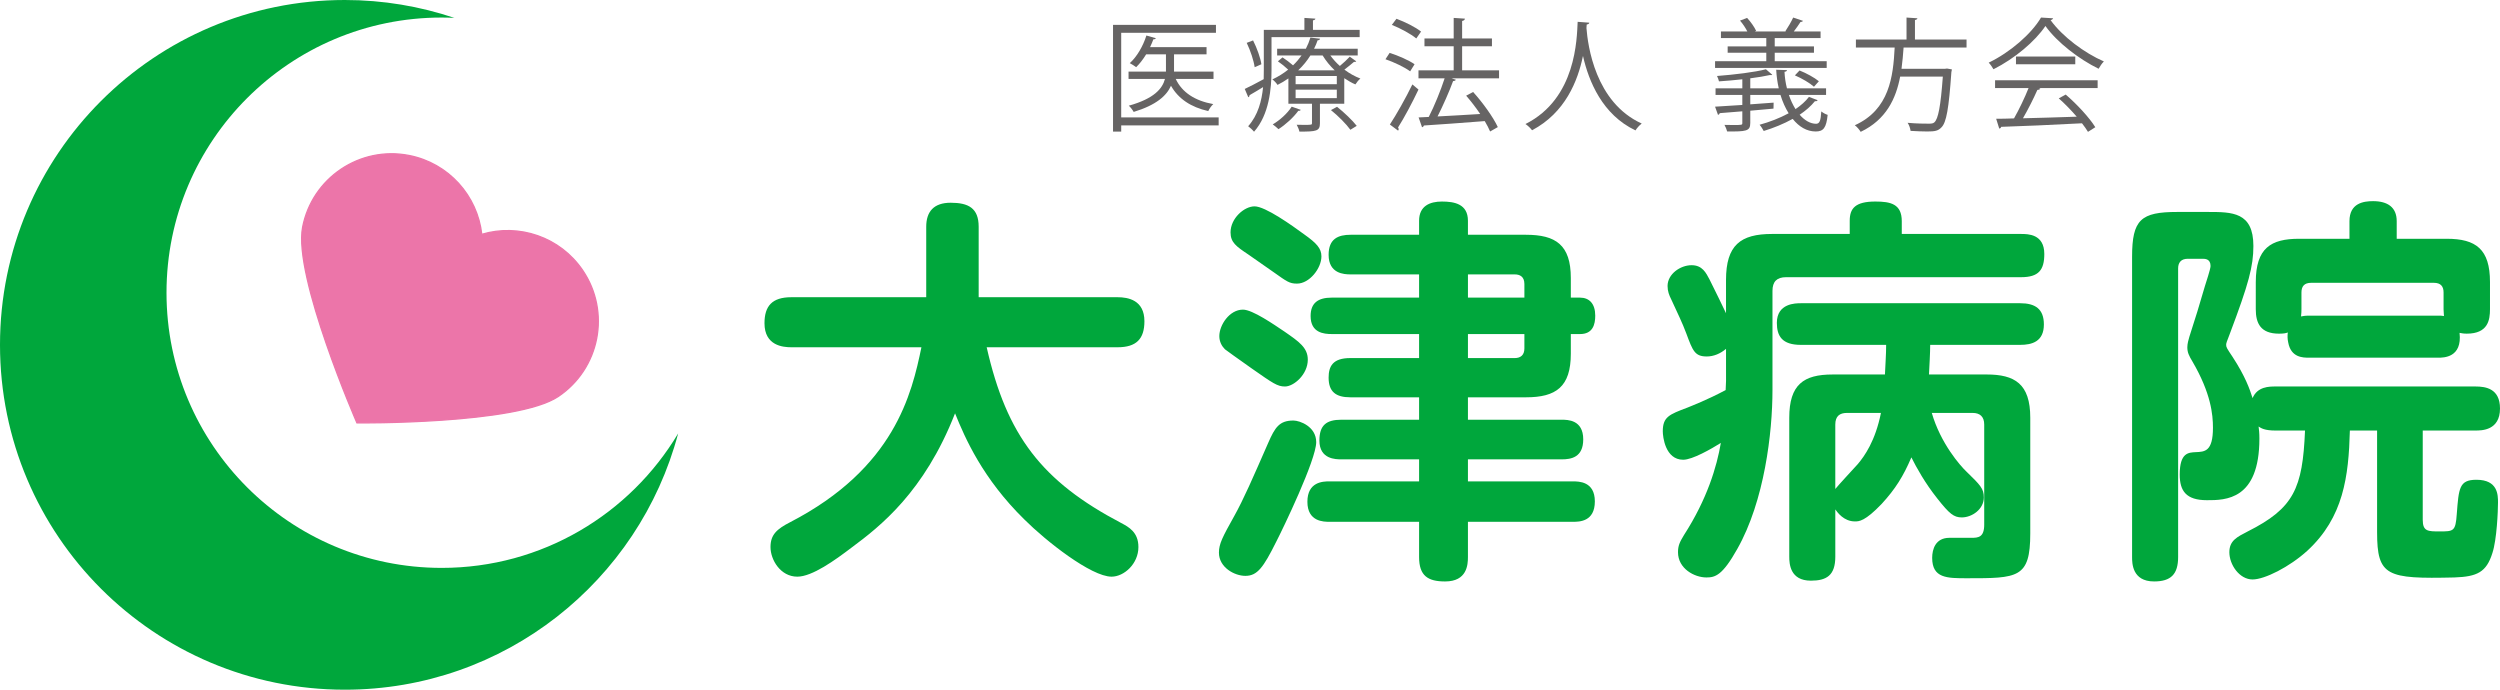
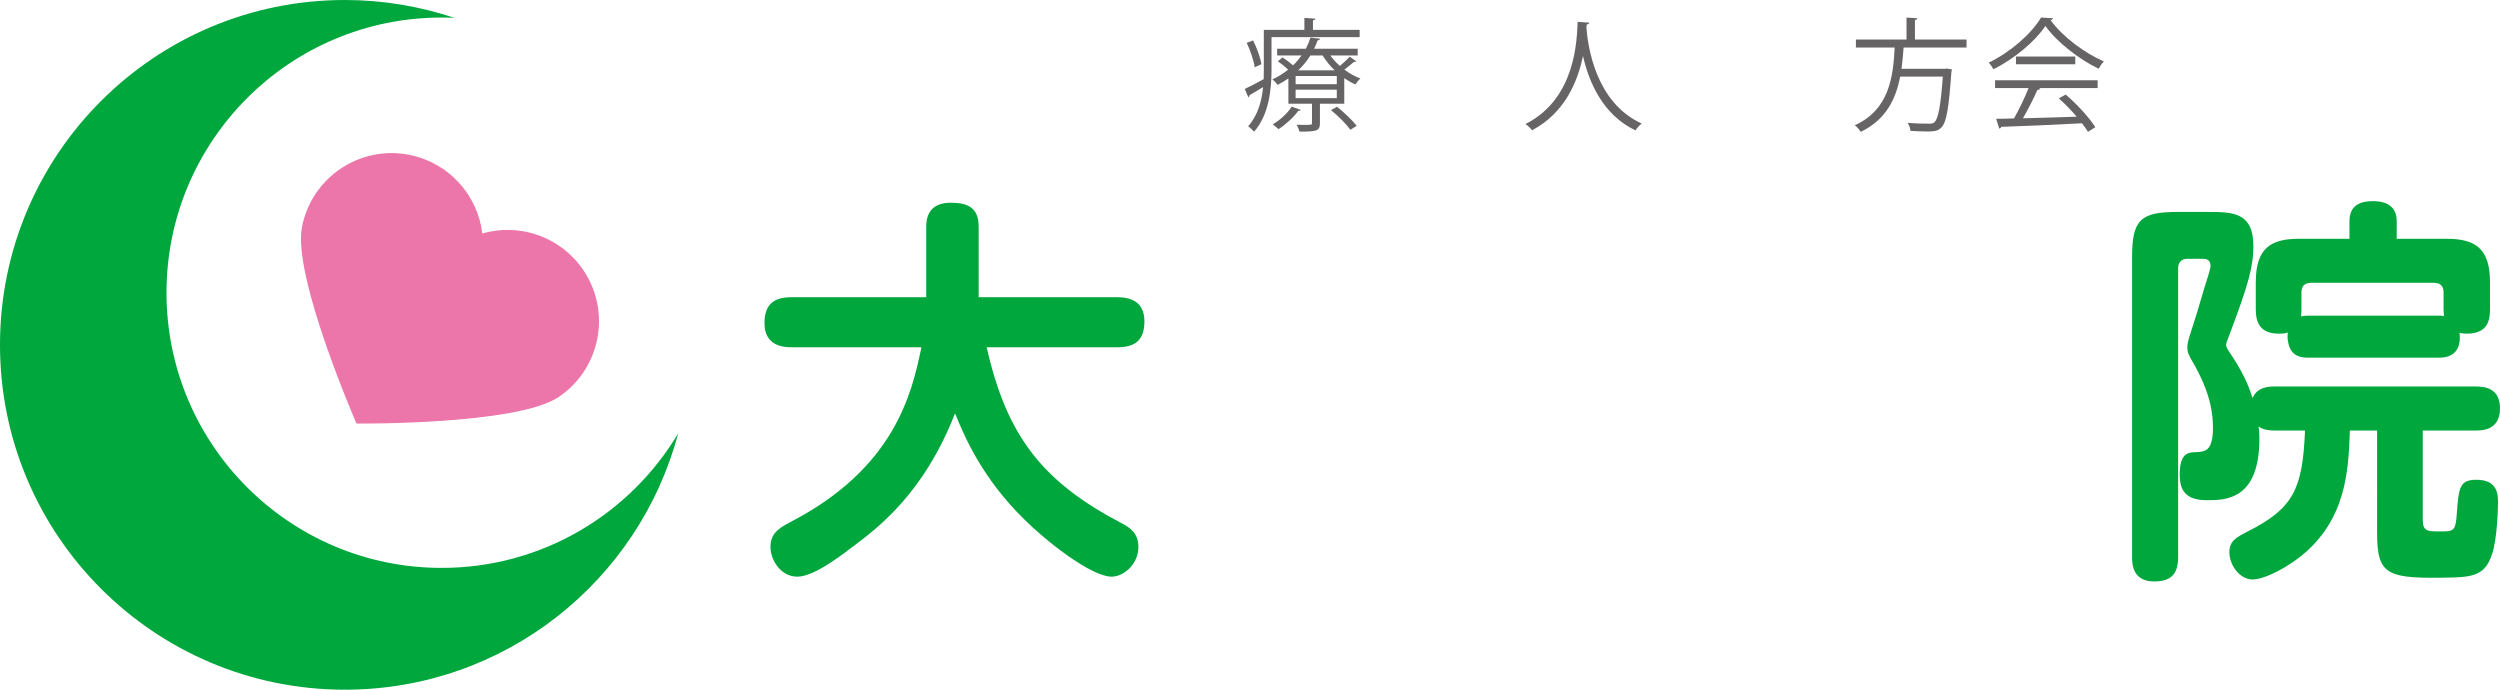
<svg xmlns="http://www.w3.org/2000/svg" version="1.1" id="レイヤー_1" x="0px" y="0px" viewBox="0 0 265.848 73.342" style="enable-background:new 0 0 265.848 73.342;" xml:space="preserve">
  <style type="text/css">
	.st0{fill:#00A73C;}
	.st1{fill:#666464;}
	.st2{fill:#EC75A9;stroke:#EC75A9;stroke-width:0.138;}
</style>
  <g>
    <path class="st0" d="M84.147,36.928c-0.894,0-2.852-0.17-2.852-2.554   c0-1.831,0.809-2.768,2.852-2.768h14.347v-7.492c0-1.618,0.809-2.555,2.597-2.555   c1.873,0,2.98,0.554,2.98,2.555v7.492H118.844c1.107,0,2.853,0.298,2.853,2.555   c0,1.873-0.852,2.767-2.853,2.767h-13.921c2.128,9.408,5.875,14.262,14.304,18.689   c0.809,0.426,1.831,0.979,1.831,2.555c0,1.788-1.533,3.15-2.853,3.15   c-2.171,0-6.982-3.789-9.281-6.087c-4.427-4.343-6.3-8.643-7.365-11.282   c-3.278,8.387-8.003,12.048-10.983,14.262c-1.788,1.362-4.215,3.107-5.79,3.107   c-1.788,0-2.852-1.788-2.852-3.15c0-1.32,0.681-1.916,2.086-2.64   c11.111-5.747,12.942-13.666,13.963-18.604H84.147z" />
-     <path class="st0" d="M139.965,47.017c0,1.874-3.533,9.196-4.257,10.601   c-1.362,2.725-2,3.619-3.278,3.619c-1.149,0-2.81-0.894-2.81-2.469   c0-0.937,0.383-1.66,1.618-3.874c1.021-1.831,1.958-4.002,3.619-7.791   c0.724-1.661,1.192-2.384,2.682-2.384   C138.219,44.719,139.965,45.357,139.965,47.017z M133.111,39.184   c-1.703-1.192-2.682-1.916-2.853-2.043c-0.34-0.341-0.596-0.809-0.596-1.405   c0-1.149,1.064-2.81,2.512-2.81c1.021,0,3.278,1.575,4.427,2.342   c1.533,1.064,2.469,1.703,2.469,2.98c0,1.575-1.49,2.852-2.426,2.852   C135.835,41.1,135.367,40.76,133.111,39.184z M135.41,28.925   c-0.426-0.298-2.427-1.703-2.682-1.874c-1.277-0.851-1.873-1.277-1.873-2.341   c0-1.49,1.447-2.767,2.554-2.767c1.149,0,4.002,2.043,5.279,2.98   c1.319,0.937,1.831,1.49,1.831,2.341c0,1.277-1.277,2.895-2.597,2.895   C137.113,30.159,136.857,29.946,135.41,28.925z M162.272,24.965   c3.15,0,4.768,1.064,4.768,4.598v2.086h0.979c0.979,0,1.618,0.639,1.618,1.916   c0,0.937-0.255,1.958-1.618,1.958h-0.979v2.086c0,3.533-1.575,4.64-4.768,4.64   h-6.173v2.384h9.962c0.639,0,2.299,0,2.299,2.086c0,1.916-1.277,2.128-2.299,2.128   h-9.962v2.342h11.154c0.639,0,2.342,0,2.342,2.128   c0,2.171-1.661,2.171-2.342,2.171h-11.154v3.746c0,0.809-0.085,2.597-2.426,2.597   c-1.831,0-2.768-0.596-2.768-2.597v-3.746h-9.536c-0.596,0-2.341,0-2.341-2.129   c0-2.128,1.66-2.171,2.341-2.171h9.536v-2.342h-8.259   c-0.596,0-2.341,0-2.341-2c0-1.618,0.724-2.214,2.341-2.214h8.259v-2.384   h-7.322c-1.533,0-2.299-0.596-2.299-2.086c0-1.192,0.426-2.086,2.299-2.086h7.322   v-2.554h-9.28c-0.852,0-2.256-0.128-2.256-1.916   c0-1.405,0.809-1.958,2.256-1.958h9.28v-2.469h-7.28   c-0.724,0-2.341-0.085-2.341-2.086c0-1.703,1.021-2.129,2.341-2.129h7.28v-1.49   c0-1.575,1.149-2.043,2.427-2.043c1.32,0,2.767,0.255,2.767,2.043v1.49H162.272z    M162.103,31.649V30.201c0-0.809-0.511-1.021-1.022-1.021h-4.981v2.469H162.103z    M162.103,35.523h-6.003v2.554h4.981c0.596,0,1.022-0.298,1.022-1.022V35.523z" />
-     <path class="st0" d="M183.542,37.098c-0.596,0.511-1.32,0.809-2.043,0.809   c-1.277,0-1.49-0.596-2.171-2.426c-0.425-1.15-0.937-2.171-1.618-3.662   c-0.213-0.425-0.383-0.851-0.383-1.405c0-1.277,1.362-2.213,2.554-2.213   c1.149,0,1.533,0.809,1.916,1.532c0.639,1.277,1.448,2.938,1.746,3.576v-3.534   c0-3.704,1.533-4.896,4.896-4.896h8.259v-1.405c0-1.32,0.596-2.043,2.725-2.043   c1.618,0,2.81,0.255,2.81,2.086v1.362h12.687c0.724,0,2.469,0,2.469,2.128   c0,1.703-0.596,2.469-2.469,2.469h-24.99c-0.979,0-1.447,0.468-1.447,1.448   v10.558c0,4.513-0.852,11.792-3.747,16.901c-1.575,2.81-2.341,3.023-3.278,3.023   c-1.277,0-3.022-0.937-3.022-2.682c0-0.681,0.17-1.064,0.638-1.831   c2.469-3.832,3.491-7.28,3.917-9.792c-1.022,0.639-3.023,1.788-4.002,1.788   c-1.916,0-2.171-2.469-2.171-3.023c0-1.532,0.681-1.788,2.597-2.512   c0.511-0.213,2.086-0.809,4.087-1.873c0-0.085,0.042-0.766,0.042-0.979V37.098z    M205.424,43.91c0.937,3.235,3.023,5.619,3.704,6.258   c1.447,1.405,1.831,1.788,1.831,2.725c0,1.277-1.277,2.129-2.341,2.129   c-0.852,0-1.32-0.383-2.597-2.001c-1.32-1.66-2.214-3.278-2.767-4.385   c-0.852,2-1.703,3.363-3.15,4.938c-1.788,1.874-2.427,1.874-2.853,1.874   c-1.192,0-1.873-0.979-2.086-1.277v5.023c0,2.001-0.937,2.554-2.597,2.554   c-2.214,0-2.299-1.788-2.299-2.554V44.421c0-3.534,1.532-4.598,4.598-4.598h5.577   c0.042-1.022,0.127-2.129,0.127-3.15h-9.068c-2.001,0-2.554-0.937-2.554-2.342   c0-2.086,2.001-2.086,2.554-2.086h23.33c1.575,0,2.512,0.596,2.512,2.256   c0,1.831-1.277,2.171-2.512,2.171h-9.579c0,0.852-0.085,2.299-0.128,3.15h6.13   c2.98,0,4.641,0.979,4.641,4.598v12.303c0,4.768-1.32,4.768-6.727,4.768   c-2.128,0-3.704,0-3.704-2.171c0-0.894,0.34-2.129,1.831-2.129h2.341   c0.724,0,1.362-0.042,1.362-1.405V45.144c0-0.852-0.468-1.234-1.234-1.234H205.424z    M195.165,51.998c0.298-0.383,2.001-2.213,2.384-2.639   c0.724-0.852,1.873-2.469,2.469-5.449h-3.619c-0.767,0-1.235,0.34-1.235,1.234   V51.998z" />
    <path class="st0" d="M241.965,45.783c-1.149,0-1.532-0.255-1.788-0.426   c0.043,0.341,0.085,0.681,0.085,1.277c0,6.556-3.618,6.556-5.576,6.556   c-2.214,0-2.896-0.979-2.896-2.725c0-2.342,0.937-2.342,1.703-2.384   c0.937-0.042,1.831-0.042,1.831-2.597c0-1.405-0.213-3.661-2.172-7.024   c-0.383-0.639-0.553-0.979-0.553-1.533c0-0.383,0.127-0.809,0.213-1.107   c0.596-1.831,1.149-3.619,1.66-5.407c0.085-0.298,0.596-1.788,0.596-2.128   c0-0.767-0.596-0.767-0.852-0.767h-1.575c-0.724,0-1.021,0.426-1.021,1.022   v30.694c0,1.831-0.767,2.597-2.555,2.597c-2.341,0-2.341-1.958-2.341-2.597V27.307   c0-3.959,0.937-4.768,4.811-4.768h3.235c2.597,0,4.854,0,4.854,3.618   c0,2.171-0.512,4.044-2.47,9.238c-0.383,0.979-0.426,1.107-0.426,1.277   c0,0.255,0.085,0.383,0.682,1.277c1.362,2.086,1.83,3.449,2.128,4.385   c0.511-1.235,1.788-1.235,2.427-1.235h21.286c1.064,0,2.597,0.213,2.597,2.342   c0,2.341-1.958,2.341-2.597,2.341h-5.619v9.494c0,1.234,0.553,1.234,1.788,1.234   c1.489,0,1.702,0,1.83-1.831c0.213-2.767,0.256-3.661,2.086-3.661   c2.299,0,2.299,1.618,2.299,2.427c0,0.894-0.127,3.959-0.596,5.364   c-0.639,2.043-1.618,2.512-4.044,2.597c-7.195,0.17-8.217-0.128-8.217-4.811   V45.783h-2.895c-0.128,4.896-0.682,9.238-4.513,12.771   c-1.916,1.746-4.556,3.065-5.833,3.065c-1.404,0-2.469-1.575-2.469-2.895   c0-1.235,0.809-1.618,1.958-2.214c4.896-2.469,5.833-4.555,6.088-10.728H241.965z    M239.879,29.989c0-3.619,1.618-4.598,4.598-4.598h5.364v-1.873   c0-1.916,1.49-2.128,2.512-2.128c1.532,0,2.512,0.638,2.512,2.128v1.873h5.321   c3.108,0,4.598,1.107,4.598,4.598v2.895c0,1.149-0.213,2.597-2.469,2.597   c-0.341,0-0.554-0.043-0.767-0.085c0.298,2.64-1.702,2.64-2.256,2.64h-13.751   c-0.639,0-1.916,0-2.214-1.618c-0.085-0.383-0.085-0.724-0.042-1.064   c-0.213,0.085-0.469,0.128-0.937,0.128c-1.959,0-2.47-1.107-2.47-2.597V29.989z    M244.733,32.884c0,0.255,0,0.341-0.043,0.767   c0.256-0.043,0.384-0.085,0.852-0.085h13.751c0.255,0,0.341,0,0.596,0.042   c0-0.213-0.042-0.426-0.042-0.724v-1.788c0-0.639-0.299-1.021-1.022-1.021   h-13.069c-0.724,0-1.021,0.383-1.021,1.021V32.884z" />
  </g>
  <g>
-     <path class="st1" d="M129.591,12.487v0.845h-10.362v0.663h-0.871V2.646h10.946v0.845   h-10.076v8.996H129.591z M129.044,7.612v0.78h-4.017   c0.663,1.43,2.041,2.327,3.991,2.678c-0.195,0.169-0.429,0.507-0.533,0.741   c-1.846-0.416-3.172-1.3-3.965-2.691c-0.455,1.04-1.534,2.042-3.965,2.782   c-0.104-0.195-0.338-0.507-0.52-0.663c2.704-0.754,3.575-1.82,3.848-2.847   h-3.874V7.612h3.978V5.779h-2.106c-0.325,0.533-0.689,1.001-1.066,1.365   c-0.169-0.143-0.468-0.312-0.676-0.429c0.741-0.663,1.404-1.781,1.768-2.938   l1.001,0.286c-0.026,0.078-0.104,0.117-0.26,0.117   c-0.104,0.273-0.221,0.559-0.351,0.832h6.006v0.767h-3.458v1.833H129.044z" />
    <path class="st1" d="M144.586,3.946h-9.374v3.471c0,2.015-0.247,4.771-1.859,6.591   c-0.13-0.169-0.455-0.468-0.624-0.585c1.053-1.183,1.443-2.704,1.586-4.16   c-0.546,0.338-1.053,0.637-1.443,0.858c0.013,0.091-0.039,0.182-0.13,0.221   l-0.377-0.884c0.533-0.247,1.248-0.624,2.015-1.04   c0.013-0.351,0.013-0.676,0.013-1.001V3.179h4.316V1.905l1.17,0.078   c-0.013,0.091-0.091,0.156-0.26,0.182V3.179h4.966V3.946z M133.25,4.297   c0.416,0.819,0.793,1.872,0.884,2.535c-0.533,0.247-0.624,0.273-0.715,0.312   c-0.091-0.676-0.442-1.755-0.845-2.587L133.25,4.297z M141.466,5.896   c0.286,0.39,0.624,0.78,1.014,1.118c0.364-0.299,0.806-0.715,1.053-0.988   l0.689,0.494c-0.039,0.052-0.13,0.078-0.247,0.065   c-0.26,0.221-0.663,0.559-1.014,0.819c0.533,0.403,1.118,0.728,1.703,0.949   c-0.182,0.143-0.416,0.429-0.533,0.624c-0.403-0.169-0.793-0.403-1.183-0.663   v2.717h-2.587v2.08c0,0.845-0.403,0.884-2.184,0.884   c-0.039-0.234-0.182-0.52-0.286-0.728c0.286,0.013,0.546,0.013,0.78,0.013   c0.845,0,0.845-0.013,0.845-0.195v-2.054h-2.509v-2.691   c-0.351,0.247-0.741,0.481-1.157,0.689c-0.117-0.195-0.364-0.455-0.546-0.585   c0.637-0.299,1.196-0.65,1.677-1.04c-0.312-0.299-0.728-0.637-1.092-0.884   l0.494-0.416c0.364,0.234,0.793,0.559,1.118,0.845   c0.351-0.338,0.65-0.689,0.91-1.053h-2.6V5.181h3.055   c0.208-0.403,0.364-0.793,0.481-1.183l1.027,0.117   c-0.026,0.104-0.091,0.169-0.26,0.169c-0.104,0.299-0.221,0.598-0.377,0.897   h4.641v0.715H141.466z M138.32,11.681c-0.039,0.078-0.117,0.117-0.26,0.104   c-0.52,0.715-1.352,1.469-2.106,1.95c-0.143-0.143-0.429-0.377-0.611-0.507   c0.728-0.429,1.547-1.144,2.015-1.885L138.32,11.681z M142.155,8.951V8.08h-4.381   v0.871H142.155z M142.155,10.433V9.536h-4.381v0.897H142.155z M139.347,5.896   c-0.338,0.546-0.767,1.079-1.3,1.586h3.887   c-0.507-0.481-0.949-1.027-1.287-1.586H139.347z M143.598,13.8   c-0.416-0.585-1.3-1.482-2.067-2.093l0.65-0.351   c0.754,0.598,1.651,1.456,2.093,2.028L143.598,13.8z" />
-     <path class="st1" d="M147.772,5.623c0.91,0.286,2.067,0.793,2.652,1.209l-0.468,0.754   c-0.572-0.429-1.716-0.975-2.626-1.287L147.772,5.623z M147.798,13.242   c0.676-1.027,1.664-2.77,2.392-4.265c0.52,0.442,0.585,0.494,0.65,0.546   c-0.663,1.404-1.534,3.029-2.171,4.03c0.039,0.065,0.065,0.13,0.065,0.182   c0,0.065-0.026,0.117-0.065,0.156L147.798,13.242z M148.5,1.996   c0.91,0.338,2.041,0.897,2.613,1.365l-0.507,0.729   c-0.559-0.468-1.677-1.079-2.6-1.443L148.5,1.996z M159.407,7.482v0.845h-5.057   l0.468,0.156c-0.039,0.078-0.143,0.13-0.299,0.143   c-0.403,1.105-1.066,2.6-1.651,3.757c1.365-0.078,2.964-0.156,4.537-0.26   c-0.455-0.676-0.988-1.365-1.495-1.95l0.741-0.39   c1.027,1.131,2.145,2.691,2.626,3.731l-0.819,0.468   c-0.13-0.325-0.338-0.702-0.572-1.105c-2.392,0.195-4.901,0.364-6.474,0.468   c-0.026,0.104-0.104,0.169-0.195,0.182l-0.364-1.04l1.079-0.052   c0.598-1.157,1.274-2.834,1.69-4.108h-2.782V7.482h3.744V4.921h-3.107V4.089   h3.107V1.905l1.196,0.078c-0.013,0.13-0.13,0.221-0.299,0.247v1.859h3.172   v0.832h-3.172v2.561H159.407z" />
    <path class="st1" d="M169.002,2.412c0,0.104-0.104,0.169-0.273,0.195l-0.026,0.377   c0.143,1.833,0.923,7.904,5.876,10.153c-0.247,0.182-0.52,0.494-0.663,0.729   c-3.51-1.664-4.966-5.2-5.577-7.892h-0.013   c-0.546,2.639-1.885,6.02-5.408,7.878c-0.156-0.208-0.429-0.481-0.702-0.663   c5.421-2.717,5.46-9.113,5.551-10.869L169.002,2.412z" />
-     <path class="st1" d="M194.249,6.507v0.715h-11.87V6.507h5.447V5.61h-4.108V4.934h4.108   V4.05h-4.823V3.348h2.808c-0.182-0.364-0.481-0.819-0.78-1.157l0.754-0.286   c0.39,0.416,0.78,0.975,0.962,1.378l-0.156,0.065h3.341l-0.078-0.026   c0.273-0.403,0.637-1.027,0.832-1.456l1.04,0.351   c-0.039,0.078-0.13,0.117-0.26,0.117c-0.182,0.286-0.455,0.676-0.715,1.014   h2.847v0.702h-4.875v0.884h4.173v0.676h-4.173V6.507H194.249z M190.231,10.095   c0.182,0.559,0.429,1.066,0.702,1.508c0.572-0.39,1.066-0.819,1.43-1.3   l0.923,0.351c-0.052,0.117-0.182,0.117-0.286,0.104   c-0.429,0.533-0.988,1.014-1.625,1.443c0.52,0.598,1.131,0.962,1.755,0.962   c0.377-0.013,0.481-0.338,0.546-1.313c0.195,0.156,0.455,0.299,0.676,0.364   c-0.143,1.391-0.455,1.768-1.274,1.768c-0.936,0-1.768-0.494-2.444-1.339   c-0.962,0.533-2.028,0.962-3.081,1.287c-0.091-0.182-0.299-0.507-0.442-0.663   c1.053-0.286,2.132-0.702,3.094-1.222c-0.351-0.559-0.65-1.222-0.871-1.95   h-3.211v1.001c0.806-0.052,1.651-0.117,2.483-0.182l-0.013,0.637   c-0.819,0.078-1.664,0.156-2.47,0.221v1.3c0,0.468-0.117,0.676-0.481,0.793   c-0.377,0.117-0.975,0.117-1.976,0.117c-0.052-0.208-0.169-0.494-0.286-0.702   c0.325,0.013,0.624,0.013,0.884,0.013c1.014,0,1.014,0,1.014-0.234v-1.222   l-2.405,0.195c-0.013,0.091-0.091,0.156-0.182,0.182l-0.312-0.871   c0.78-0.052,1.781-0.117,2.899-0.182v-1.066h-2.847V9.393h2.847V8.431   c-0.819,0.091-1.677,0.169-2.483,0.221c-0.026-0.156-0.13-0.403-0.208-0.572   c1.846-0.143,4.017-0.403,5.2-0.715l0.676,0.585   c-0.039,0.026-0.078,0.039-0.13,0.039c-0.039,0-0.065,0-0.104-0.013   c-0.572,0.13-1.3,0.247-2.106,0.351v1.066h3.029   c-0.143-0.624-0.234-1.287-0.273-1.976l1.144,0.039   c0,0.104-0.091,0.156-0.26,0.182c0.026,0.598,0.117,1.196,0.26,1.755h4.16   v0.702H190.231z M191.362,7.495c0.728,0.286,1.599,0.767,2.054,1.144l-0.52,0.585   c-0.429-0.39-1.3-0.897-2.028-1.209L191.362,7.495z" />
    <path class="st1" d="M209.121,5.051h-6.695c-0.052,0.728-0.117,1.495-0.221,2.262h4.641   l0.195-0.026l0.52,0.091c-0.013,0.091-0.026,0.195-0.052,0.273   c-0.273,3.913-0.533,5.369-1.053,5.889c-0.351,0.377-0.702,0.442-1.521,0.442   c-0.468,0-1.118-0.026-1.768-0.065c-0.026-0.247-0.143-0.611-0.312-0.858   c0.962,0.091,1.898,0.091,2.223,0.091c0.312,0,0.481-0.013,0.624-0.143   c0.403-0.364,0.663-1.677,0.897-4.862h-4.537   c-0.442,2.314-1.469,4.576-4.199,5.876c-0.13-0.221-0.39-0.533-0.624-0.702   c3.679-1.664,4.083-5.174,4.238-8.268h-4.121V4.206h5.382V1.866l1.157,0.078   c-0.013,0.091-0.091,0.156-0.26,0.182v2.08h5.486V5.051z" />
    <path class="st1" d="M218.329,1.944c-0.039,0.104-0.143,0.169-0.273,0.195   c1.274,1.768,3.627,3.51,5.668,4.394c-0.208,0.208-0.416,0.52-0.559,0.78   c-2.067-1.014-4.407-2.795-5.655-4.55c-1.079,1.612-3.25,3.458-5.525,4.602   c-0.104-0.182-0.325-0.52-0.507-0.702c2.288-1.105,4.537-3.055,5.564-4.797   L218.329,1.944z M212.154,9.367V8.535h10.907v0.832h-6.253l0.156,0.052   c-0.039,0.091-0.143,0.13-0.312,0.143c-0.39,0.884-0.975,2.054-1.534,3.016   c1.729-0.039,3.744-0.104,5.72-0.169c-0.585-0.676-1.261-1.378-1.911-1.95   l0.741-0.403c1.222,1.053,2.535,2.483,3.146,3.471l-0.78,0.494   c-0.169-0.273-0.377-0.585-0.637-0.91c-3.159,0.169-6.513,0.312-8.593,0.377   c-0.026,0.117-0.104,0.169-0.208,0.182l-0.325-1.04   c0.546,0,1.183-0.013,1.898-0.039c0.533-0.936,1.144-2.21,1.547-3.224H212.154z    M214.377,6.013h6.306v0.819h-6.306V6.013z" />
  </g>
  <g>
    <g>
      <path class="st0" d="M46.968,60.389c-16.161,0-29.262-13.101-29.262-29.262    c0-16.161,13.101-29.262,29.262-29.262c0.451,0,0.899,0.014,1.345,0.034    C44.654,0.673,40.742,0,36.671,0C16.418,0,0,16.418,0,36.671    c0,20.253,16.418,36.671,36.671,36.671c16.996,0,31.286-11.564,35.444-27.252    C67.009,54.651,57.661,60.389,46.968,60.389z" />
    </g>
  </g>
  <path class="st2" d="M61.977,28.769c-2.416-3.581-6.815-5.024-10.747-3.851  c-0.457-4.078-3.504-7.564-7.745-8.388c-5.228-1.016-10.289,2.398-11.305,7.626  c-1.016,5.228,5.777,20.816,5.777,20.816s17.003,0.162,21.418-2.816  C63.79,39.178,64.955,33.185,61.977,28.769z" />
</svg>